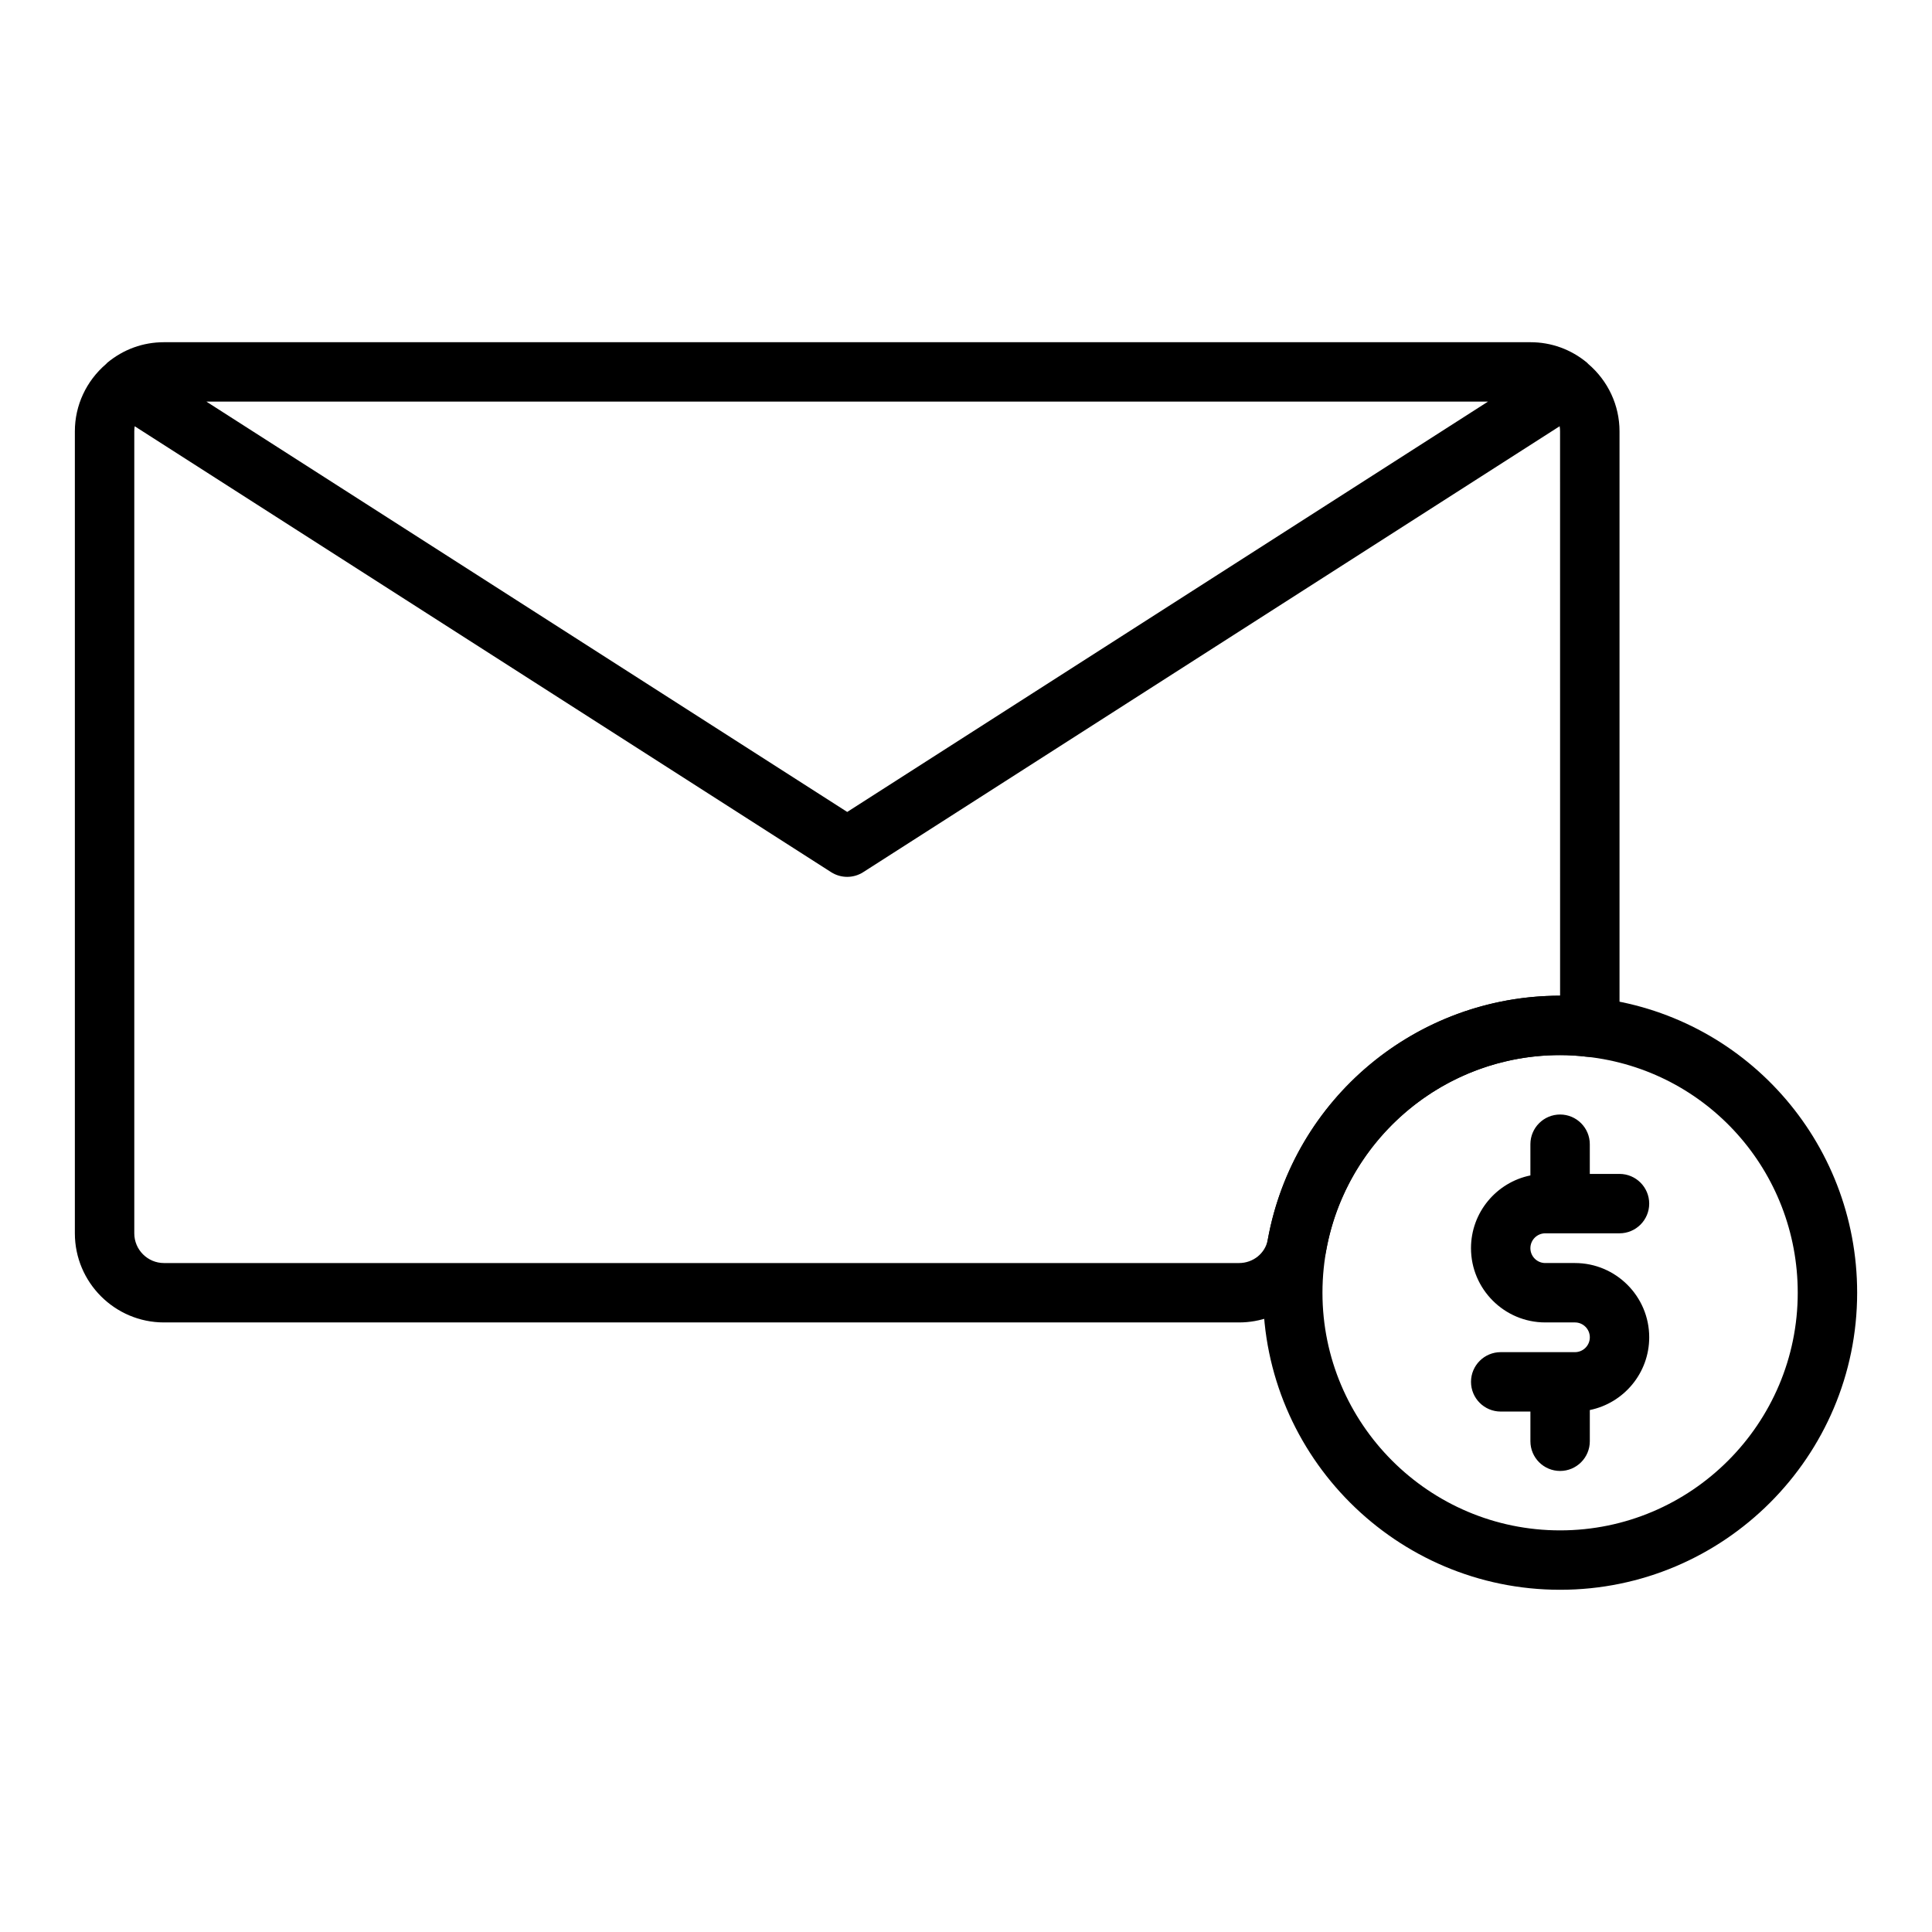
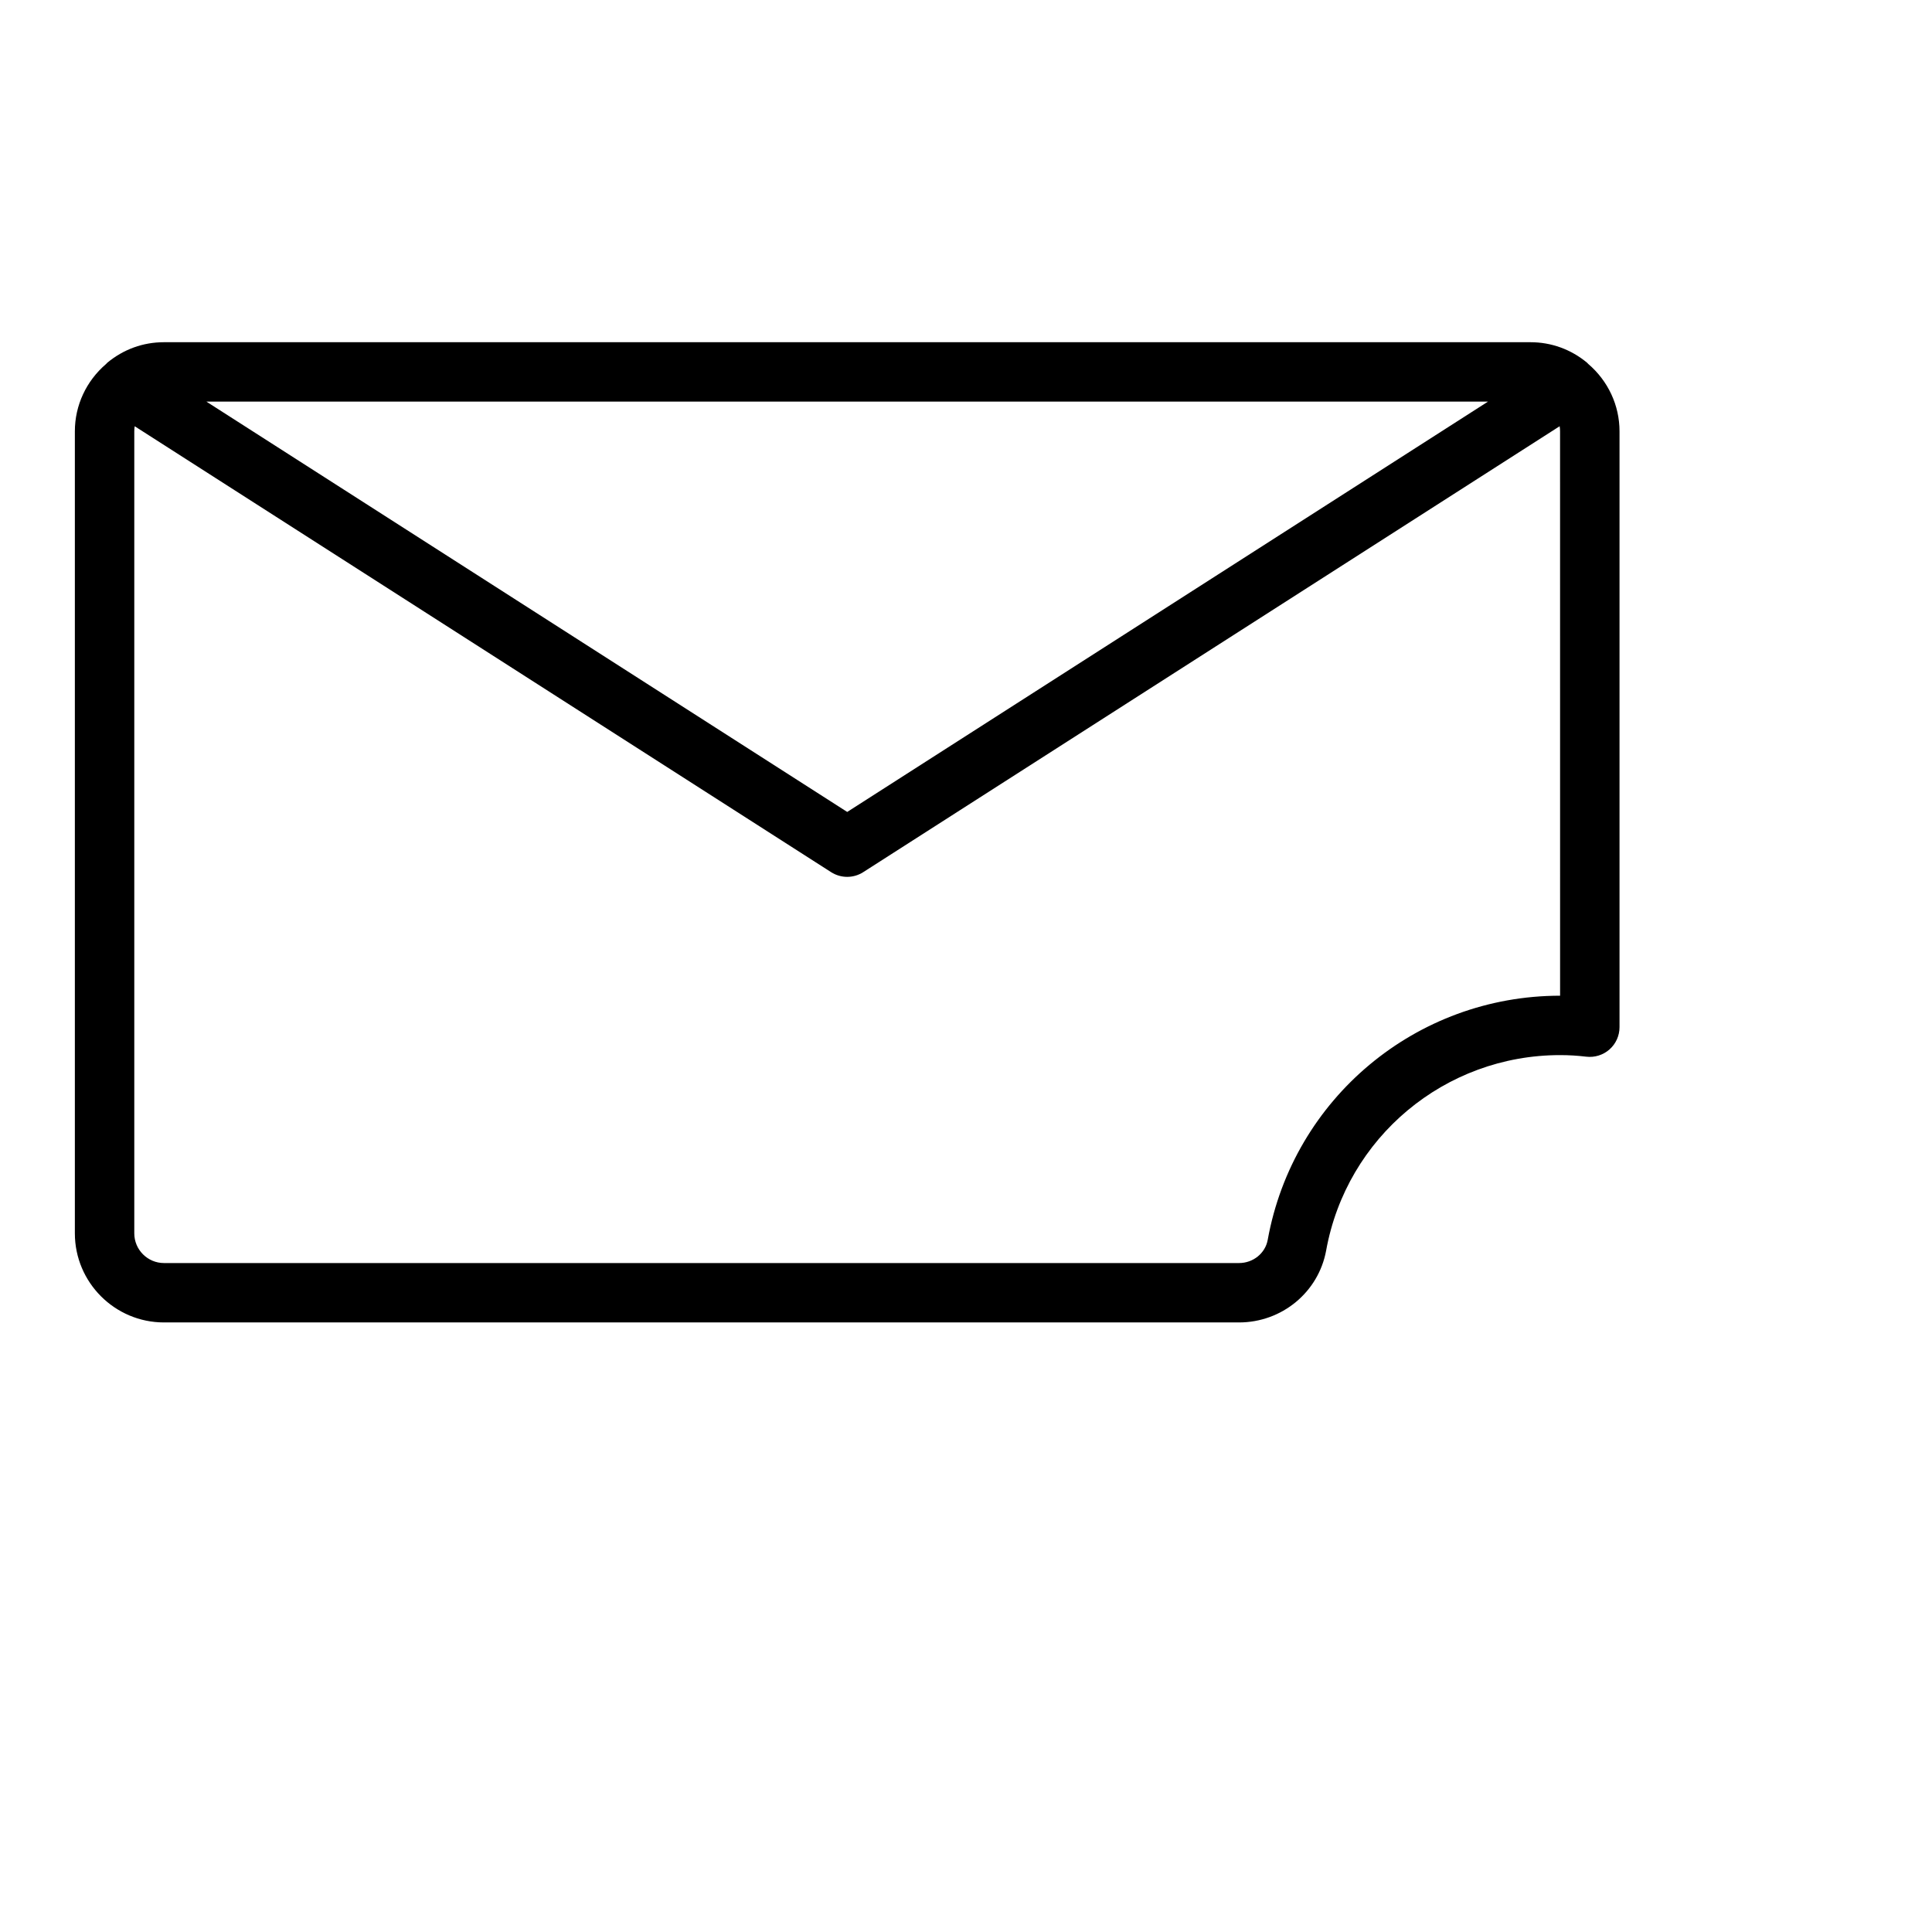
<svg xmlns="http://www.w3.org/2000/svg" fill="#000000" width="800px" height="800px" version="1.1" viewBox="144 144 512 512">
  <g>
    <path d="m564.91 240.46c-0.117-0.109-0.203-0.234-0.324-0.34-4.289-3.551-9.477-5.43-15.02-5.43h-362.11c-5.543 0-10.73 1.883-15.02 5.434-0.117 0.102-0.203 0.227-0.324 0.34-5.242 4.488-8.273 10.945-8.273 17.84v212.54c0 13.02 10.598 23.617 23.617 23.617h284.89c11.359 0 21.074-8.016 23.098-19.066 5.418-30.008 31.496-51.781 62-51.781 2.356 0 4.637 0.141 6.918 0.418 2.258 0.262 4.481-0.434 6.172-1.922 1.688-1.492 2.656-3.644 2.656-5.894v-157.91c0-6.894-3.031-13.352-8.273-17.844zm-366.21 9.973h339.63l-169.81 108.74zm358.74 157.44c-38.133 0-70.723 27.223-77.484 64.707-0.652 3.559-3.856 6.141-7.609 6.141h-284.89c-4.336 0-7.871-3.535-7.871-7.871v-212.55c0-0.457 0.039-0.906 0.109-1.34l184.57 118.18c1.293 0.82 2.773 1.238 4.246 1.238 1.473 0 2.953-0.418 4.242-1.242l184.57-118.18c0.07 0.434 0.109 0.879 0.109 1.336z" />
-     <path d="m549.57 474.78c0 2.172 1.762 3.938 3.938 3.938h7.871c10.848 0 19.68 8.832 19.68 19.68 0 9.5-6.769 17.453-15.742 19.277v8.273c0 4.344-3.527 7.871-7.871 7.871s-7.871-3.527-7.871-7.871v-7.871h-7.871c-4.344 0-7.871-3.527-7.871-7.871s3.527-7.871 7.871-7.871h19.68c2.172 0 3.938-1.762 3.938-3.938-0.004-2.172-1.77-3.938-3.941-3.938h-7.871c-10.848 0-19.68-8.832-19.68-19.68 0-9.5 6.769-17.453 15.742-19.277v-8.273c0-4.344 3.527-7.871 7.871-7.871s7.871 3.527 7.871 7.871v7.871h7.871c4.344 0 7.871 3.527 7.871 7.871s-3.527 7.871-7.871 7.871h-19.68c-2.168 0.004-3.934 1.766-3.934 3.938zm86.594 11.809c0 43.406-35.312 78.719-78.719 78.719s-78.719-35.312-78.719-78.719 35.312-78.719 78.719-78.719c2.992 0 5.879 0.172 8.824 0.527 39.801 4.336 69.895 37.949 69.895 78.191zm-15.746 0c0-32.188-24.059-59.078-55.953-62.551-2.387-0.281-4.668-0.426-7.023-0.426-34.723 0-62.977 28.254-62.977 62.977s28.254 62.977 62.977 62.977c34.727 0 62.977-28.254 62.977-62.977z" />
  </g>
</svg>